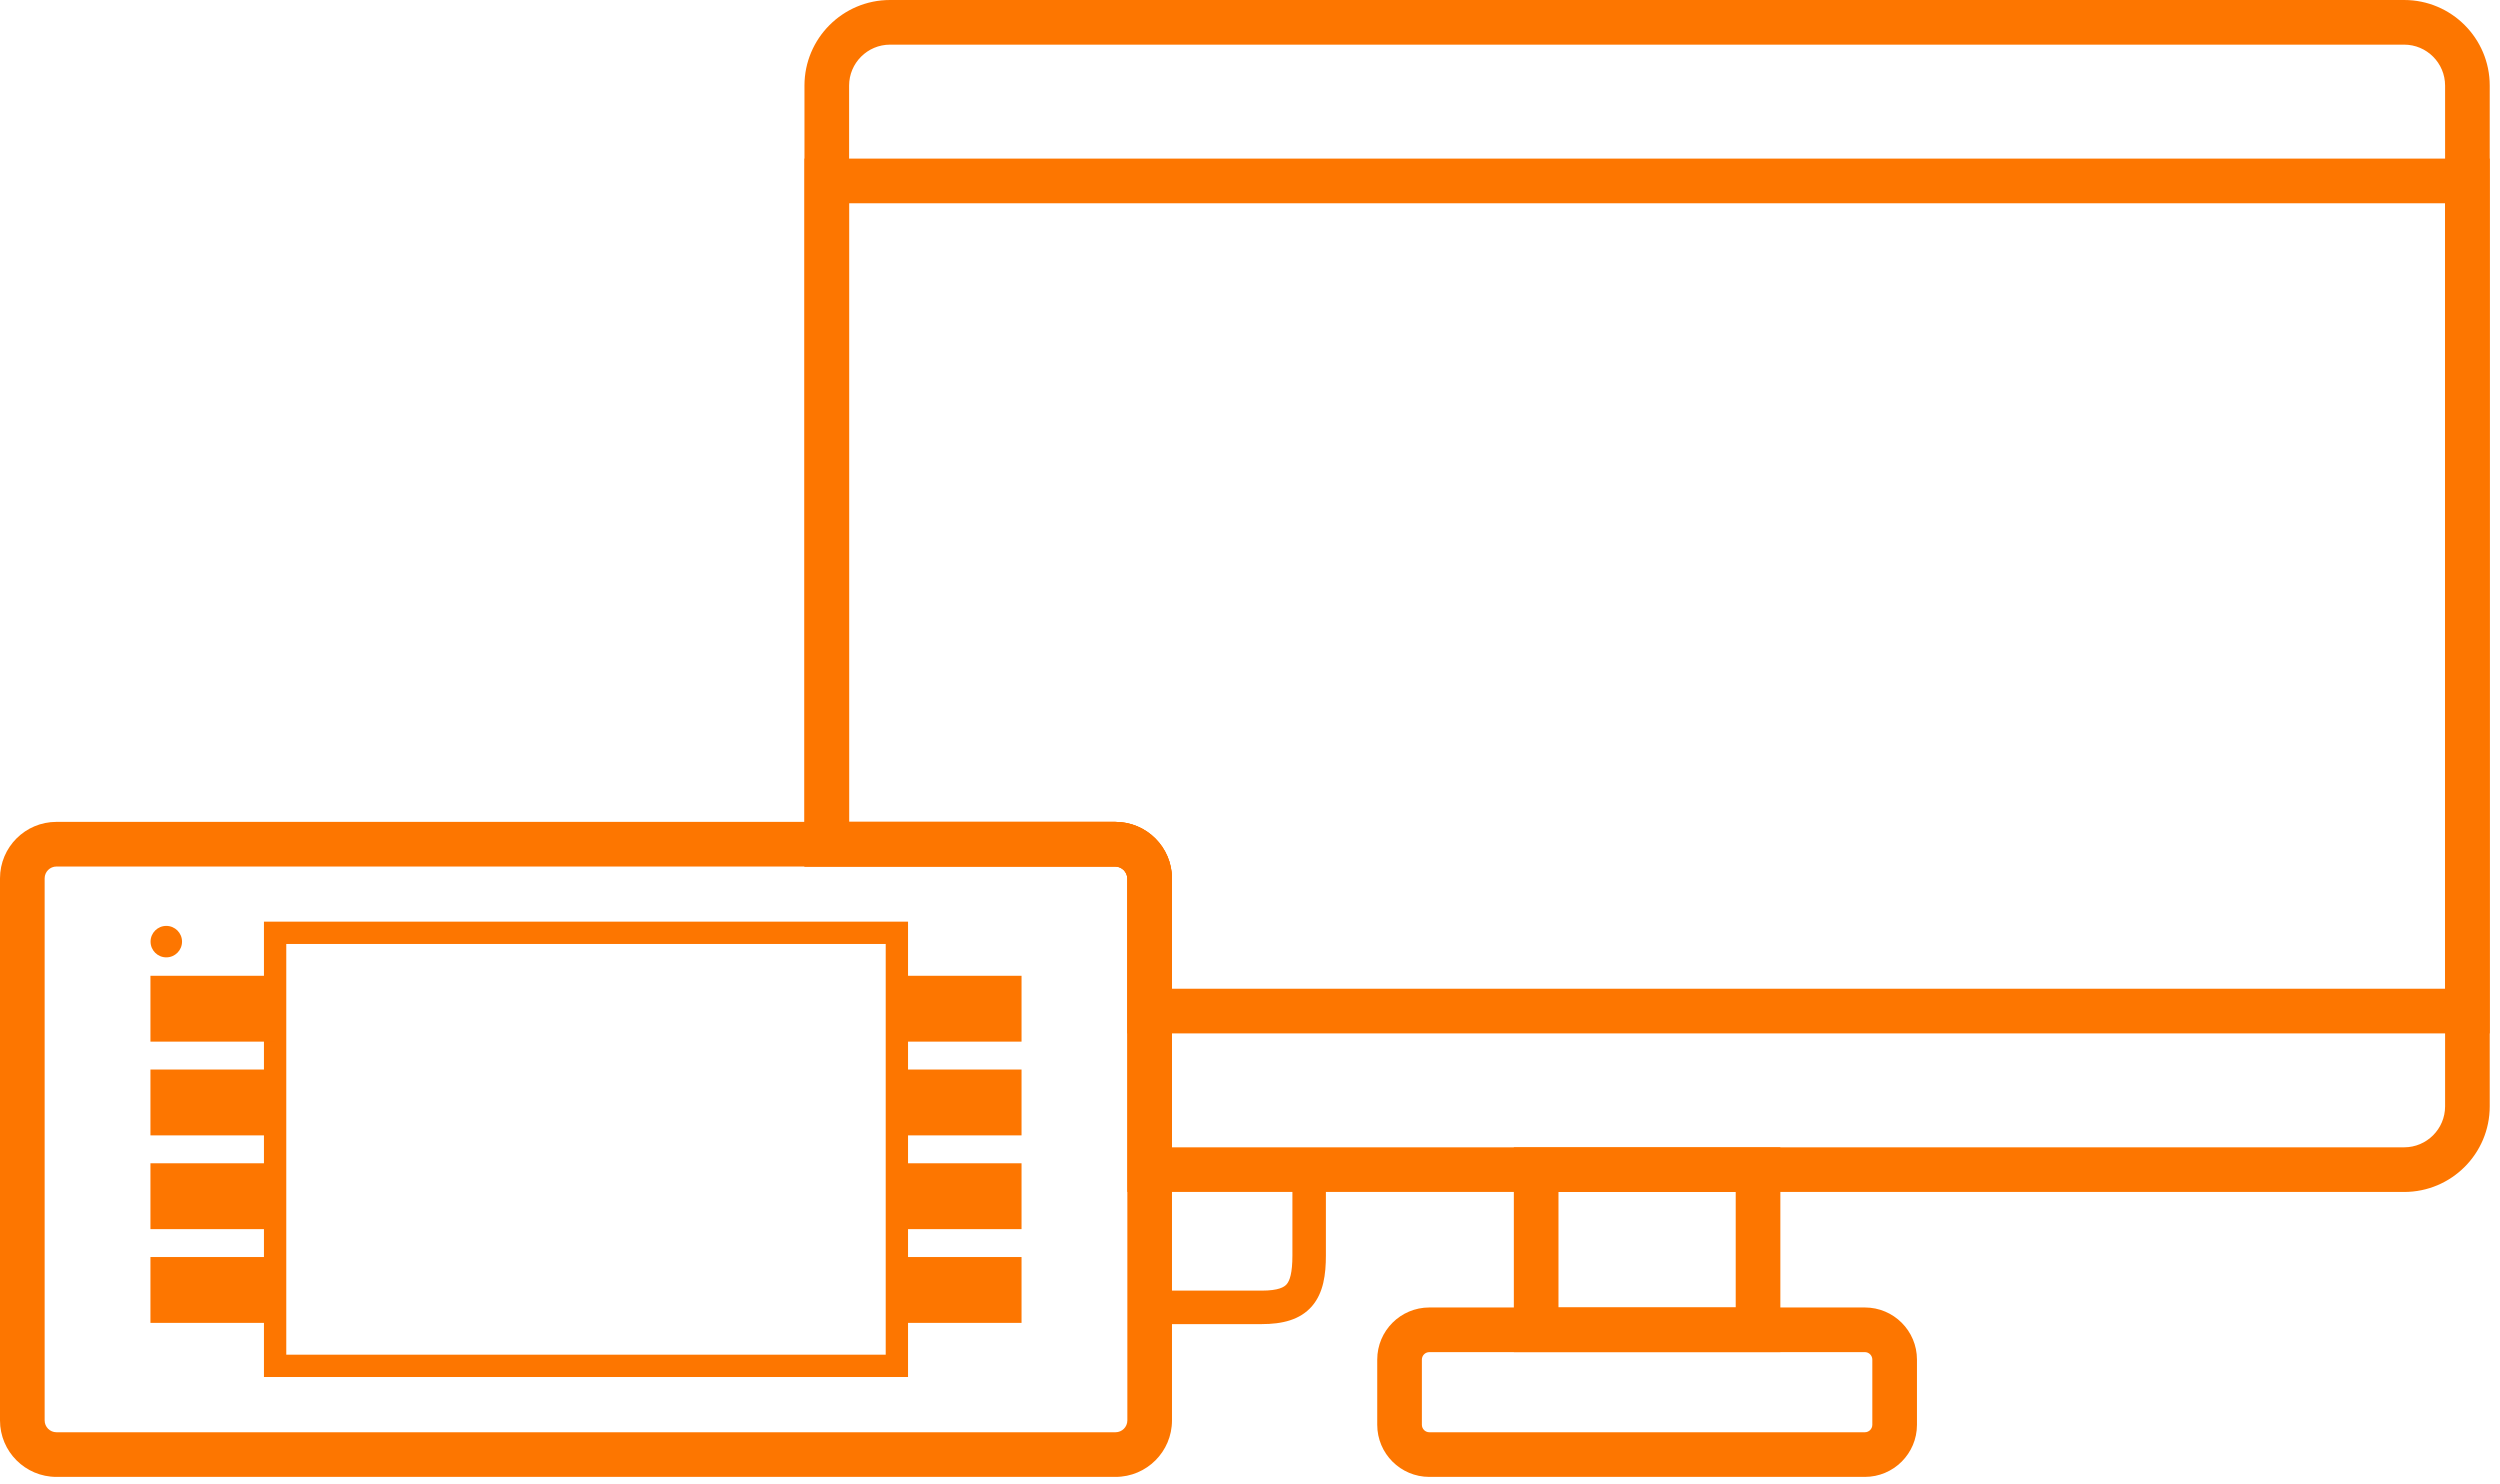
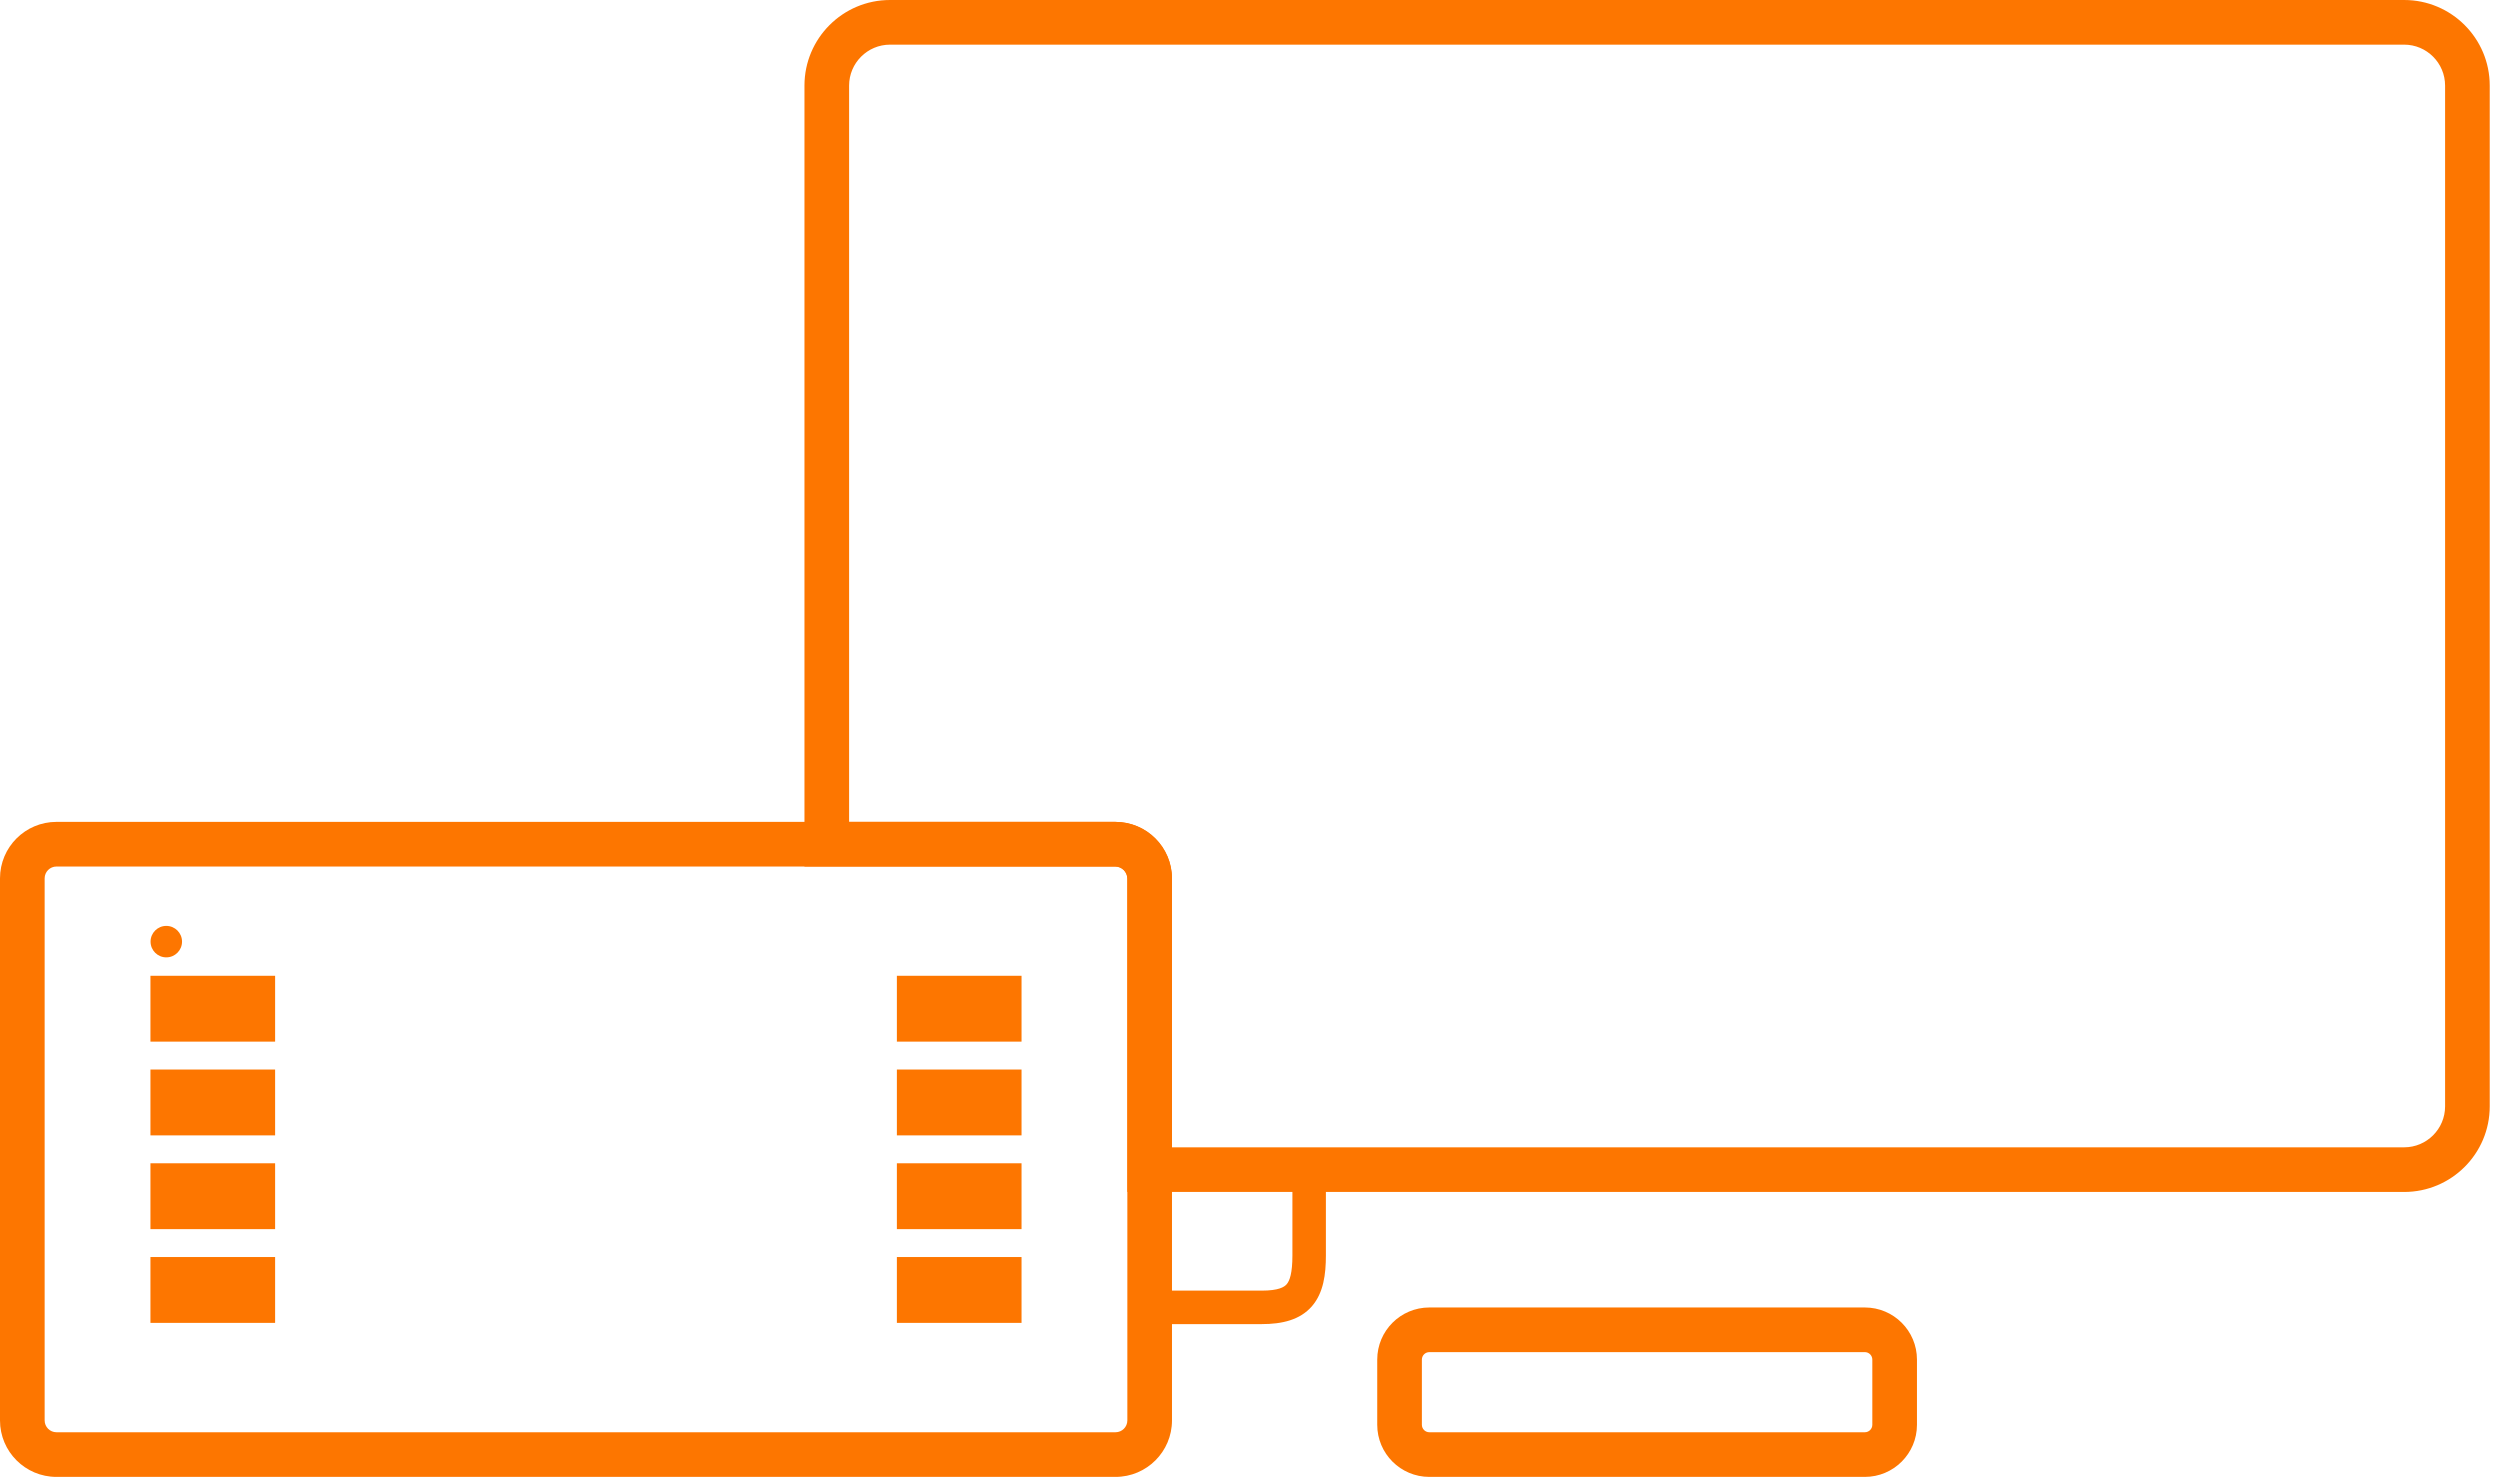
<svg xmlns="http://www.w3.org/2000/svg" width="224" height="133" viewBox="0 0 224 133" fill="none">
  <path fill-rule="evenodd" clip-rule="evenodd" d="M72.08 7.67C72.08 3.435 75.515 0 79.75 0H215.41C219.645 0 223.08 3.435 223.08 7.67V99.13C223.08 103.365 219.645 106.8 215.41 106.8H101.01V78.75C101.01 78.135 100.515 77.64 99.9 77.64H72.08V7.67ZM79.75 4C77.725 4 76.08 5.645 76.08 7.67V73.64H99.9C102.725 73.64 105.01 75.925 105.01 78.75V102.8H215.41C217.435 102.8 219.08 101.155 219.08 99.13V7.67C219.08 5.645 217.435 4 215.41 4H79.75Z" fill="#FD7600" />
-   <path fill-rule="evenodd" clip-rule="evenodd" d="M135.64 102.8H159.52V121.15H135.64V102.8ZM139.64 106.8V117.15H155.52V106.8H139.64Z" fill="#FD7600" />
  <path fill-rule="evenodd" clip-rule="evenodd" d="M128.07 121.15C127.7 121.15 127.4 121.45 127.4 121.82V127.66C127.4 128.03 127.7 128.33 128.07 128.33H167.09C167.46 128.33 167.76 128.03 167.76 127.66V121.82C167.76 121.45 167.46 121.15 167.09 121.15H128.07ZM123.4 121.82C123.4 119.241 125.491 117.15 128.07 117.15H167.09C169.669 117.15 171.76 119.241 171.76 121.82V127.66C171.76 130.239 169.669 132.33 167.09 132.33H128.07C125.491 132.33 123.4 130.239 123.4 127.66V121.82Z" fill="#FD7600" />
  <path fill-rule="evenodd" clip-rule="evenodd" d="M115.8 112.49V104.8H118.8V112.49C118.8 114.173 118.588 115.824 117.567 117.017C116.491 118.274 114.868 118.64 113.05 118.64H103.01V115.64H113.05C114.572 115.64 115.074 115.316 115.288 115.066C115.557 114.751 115.8 114.077 115.8 112.49Z" fill="#FD7600" />
-   <path fill-rule="evenodd" clip-rule="evenodd" d="M72.08 14.21H223.08V92.59H101.01V78.75C101.01 78.135 100.515 77.64 99.9 77.64H72.08V14.21ZM76.08 18.21V73.64H99.9C102.725 73.64 105.01 75.925 105.01 78.75V88.59H219.08V18.21H76.08Z" fill="#FD7600" />
  <path d="M91.53 87.43H80.36V93.33H91.53V87.43Z" fill="#FD7600" />
  <path fill-rule="evenodd" clip-rule="evenodd" d="M5.06 77.64C4.475 77.64 4 78.115 4 78.7V127.27C4 127.855 4.475 128.33 5.06 128.33H99.95C100.535 128.33 101.01 127.855 101.01 127.27V78.7C101.01 78.115 100.535 77.64 99.95 77.64H5.06ZM0 78.7C0 75.905 2.265 73.64 5.06 73.64H99.95C102.745 73.64 105.01 75.905 105.01 78.7V127.27C105.01 130.065 102.745 132.33 99.95 132.33H5.06C2.265 132.33 0 130.065 0 127.27V78.7Z" fill="#FD7600" />
-   <path fill-rule="evenodd" clip-rule="evenodd" d="M23.65 82.58H81.36V123.38H23.65V82.58ZM25.65 84.58V121.38H79.36V84.58H25.65Z" fill="#FD7600" />
  <path d="M24.65 87.43H13.48V93.33H24.65V87.43Z" fill="#FD7600" />
  <path d="M24.65 95.83H13.48V101.73H24.65V95.83Z" fill="#FD7600" />
  <path d="M24.65 104.23H13.48V110.13H24.65V104.23Z" fill="#FD7600" />
  <path d="M24.65 112.63H13.48V118.53H24.65V112.63Z" fill="#FD7600" />
  <path d="M91.53 95.83H80.36V101.73H91.53V95.83Z" fill="#FD7600" />
  <path d="M91.53 104.23H80.36V110.13H91.53V104.23Z" fill="#FD7600" />
  <path d="M91.53 112.63H80.36V118.53H91.53V112.63Z" fill="#FD7600" />
  <path d="M14.9 85.78C15.679 85.78 16.31 85.149 16.31 84.37C16.31 83.591 15.679 82.96 14.9 82.96C14.121 82.96 13.49 83.591 13.49 84.37C13.49 85.149 14.121 85.78 14.9 85.78Z" fill="#FD7600" />
</svg>